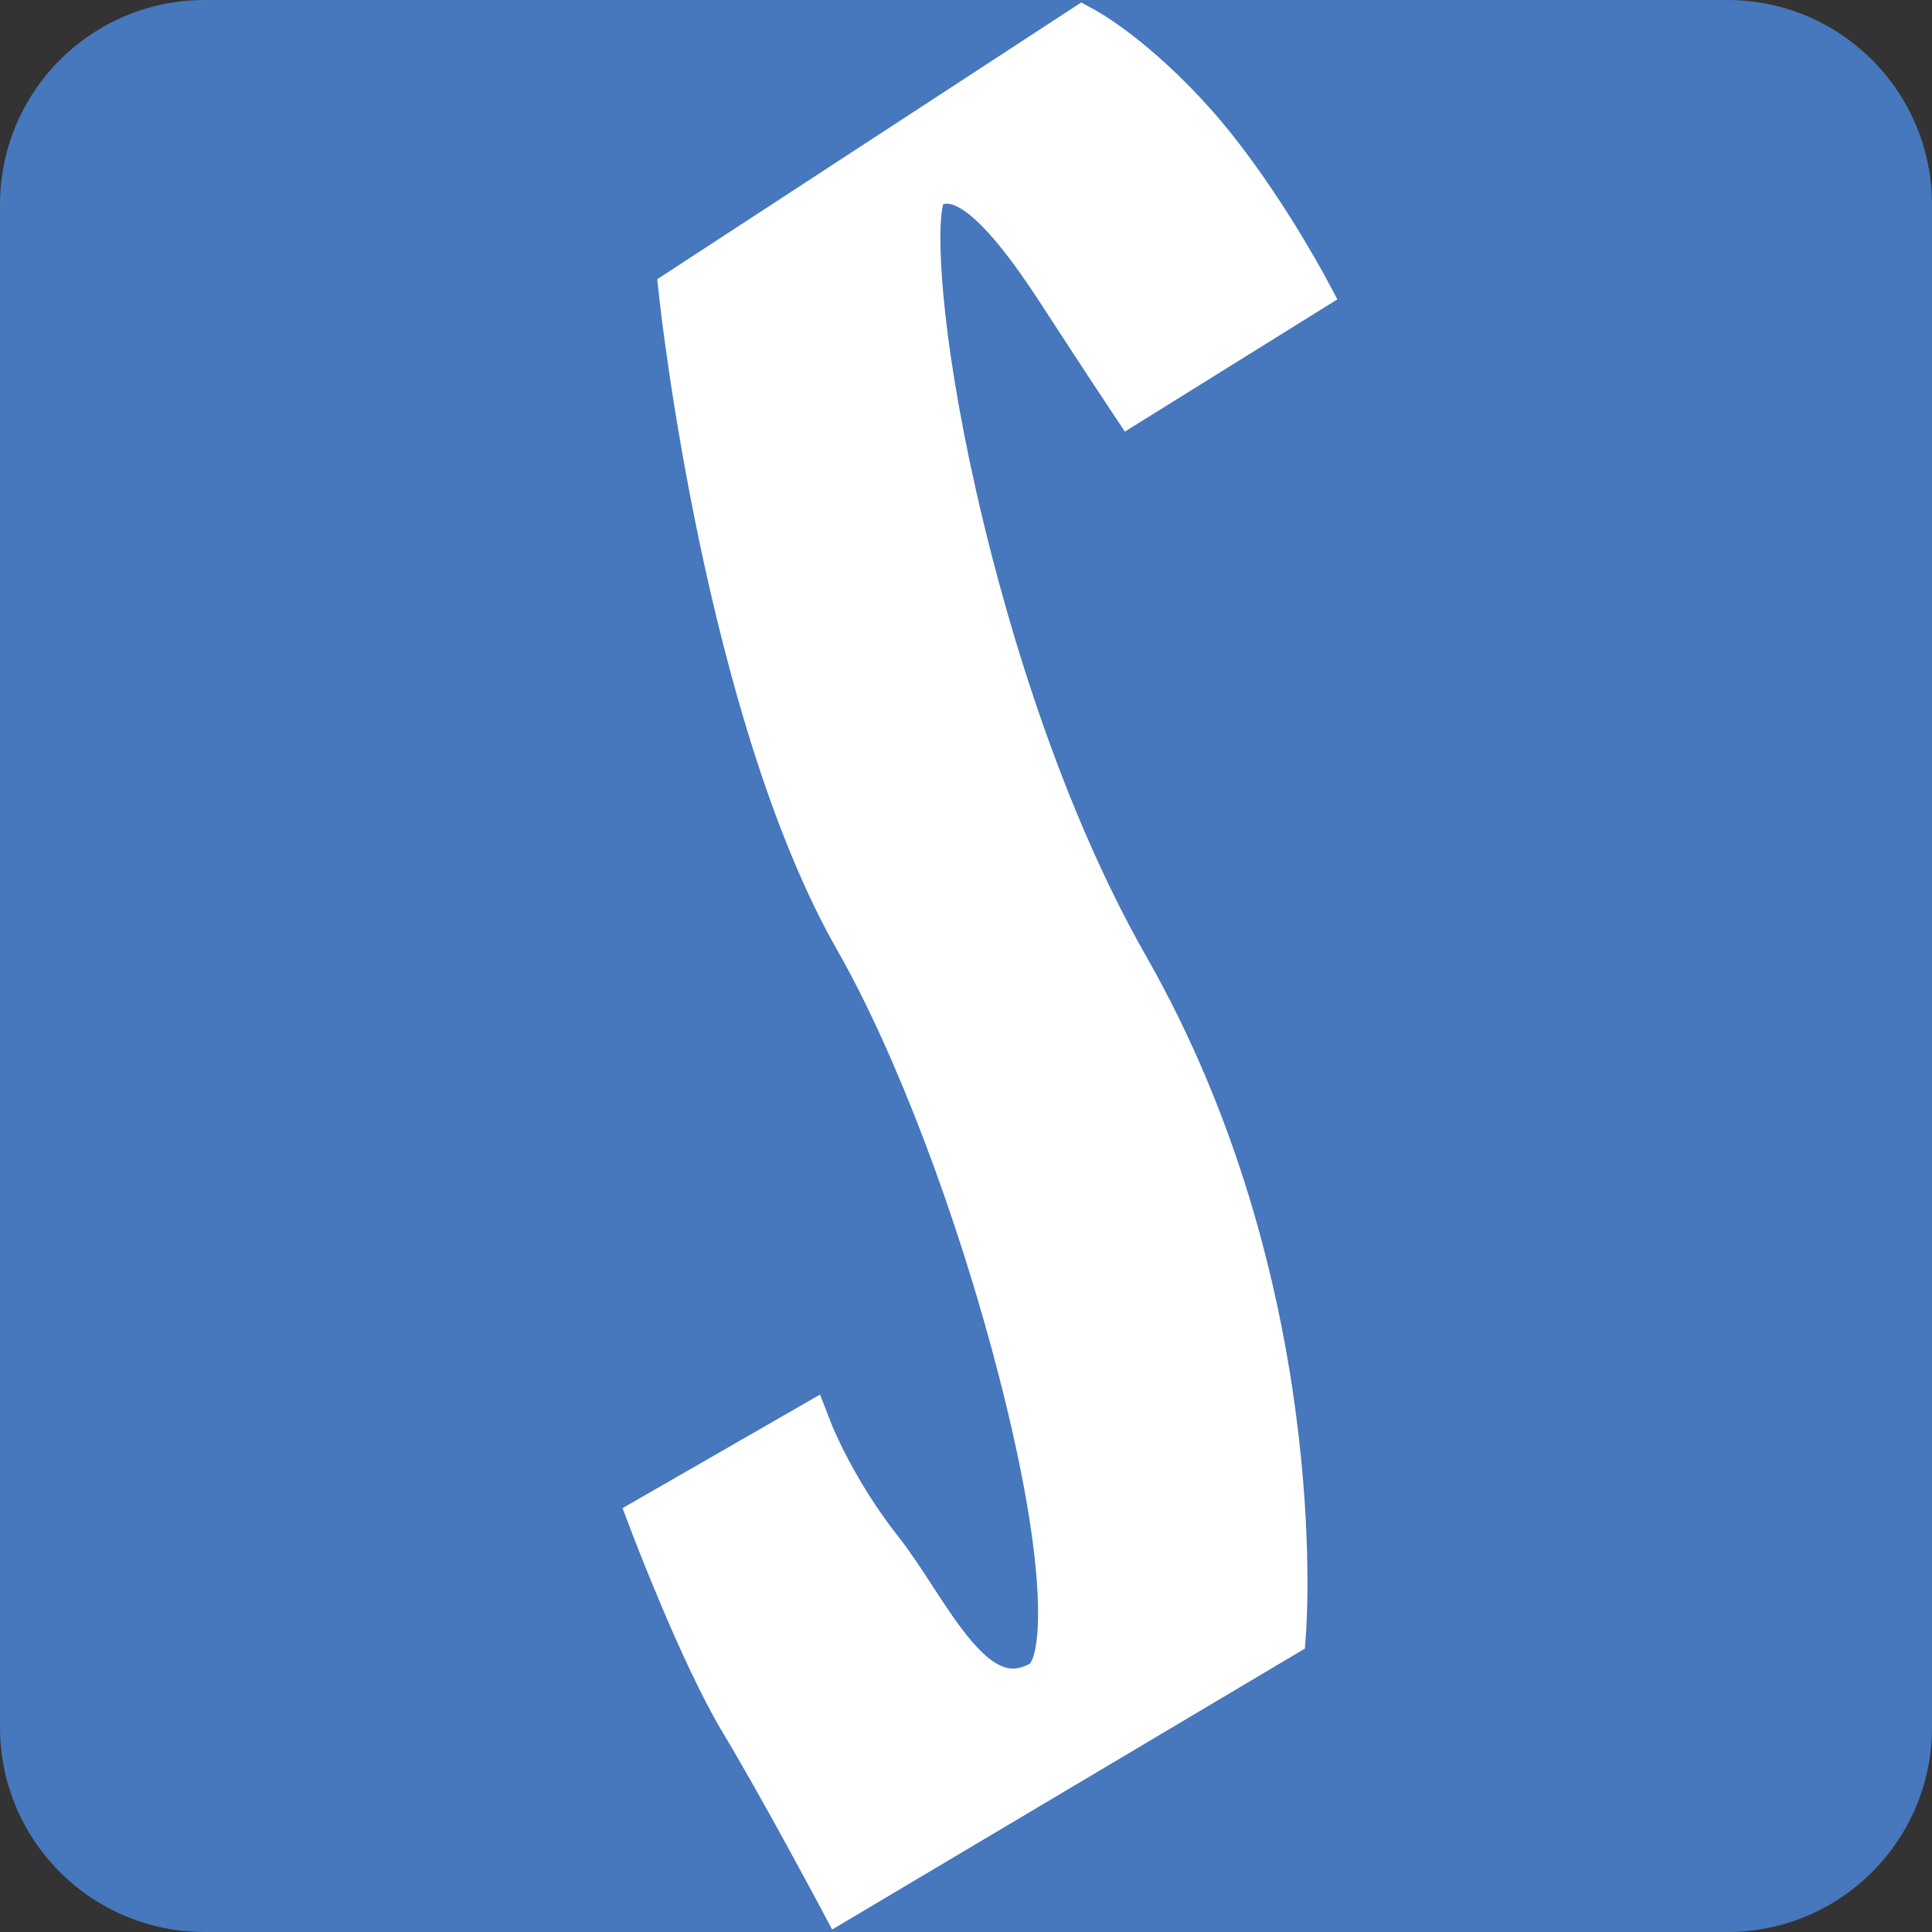
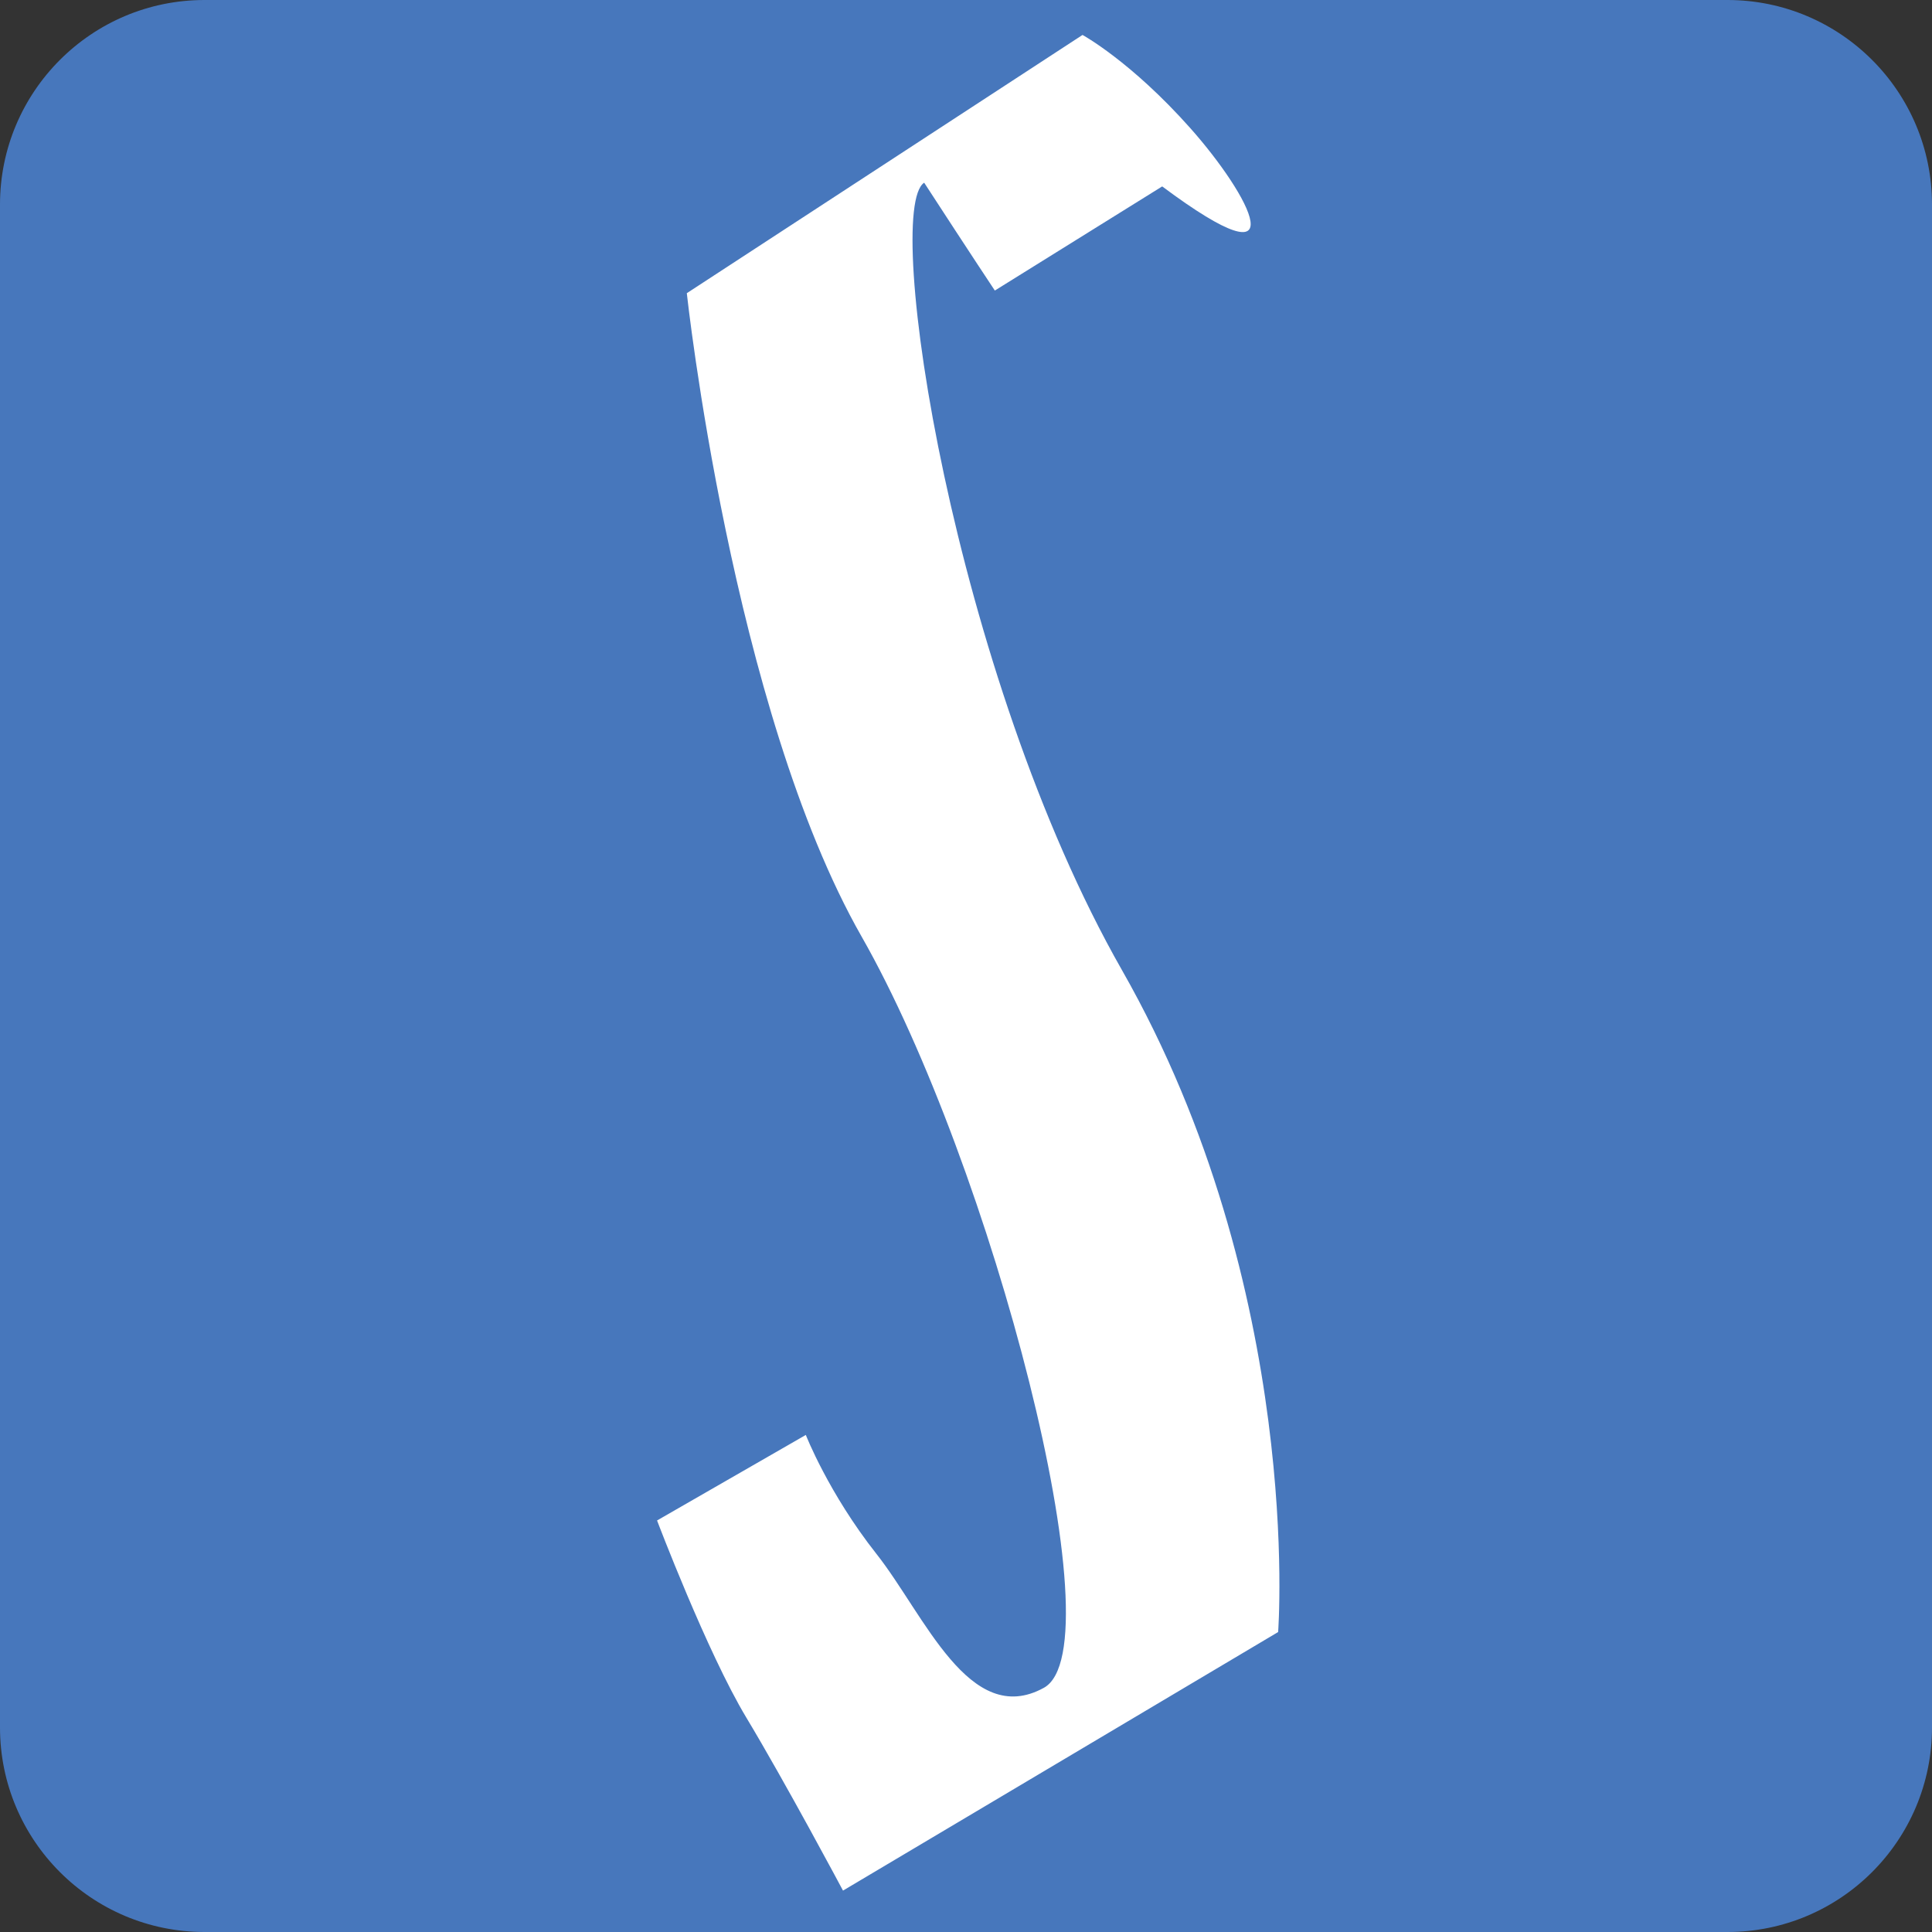
<svg xmlns="http://www.w3.org/2000/svg" version="1.1" id="Layer_1" x="0px" y="0px" width="680px" height="680px" viewBox="0 0 680 680" enable-background="new 0 0 680 680" xml:space="preserve">
  <rect x="0" y="0" width="680" height="680" fill="#333333" stroke="none" />
  <g>
    <path fill="#4777BC" d="M680,608c0,39.765-32.235,72-72,72H72c-39.765,0-72-32.235-72-72V72C0,32.235,32.235,0,72,0h536   c39.765,0,72,32.235,72,72V608z" />
    <g>
-       <path fill="#FFFFFF" d="M292.883,679.125l-4.837-9.078c-0.202-0.379-20.232-37.93-33.78-60.455    c-14.136-23.495-31.455-69.03-32.184-70.955l-2.964-7.821l69.509-39.968l4.142,10.643c0.07,0.18,7.729,19.477,23.429,39.366    c4.066,5.152,8.026,11.238,11.856,17.124c8.938,13.736,19.071,29.309,28.467,29.309c1.835,0,3.782-0.563,5.947-1.728    c3.151-3.494,7.699-28.998-10.814-100.984c-14.522-56.472-36.335-113.974-56.926-150.064    c-46.122-80.85-62.098-224.196-62.753-230.258l-0.65-5.987L380.556,0.875l5.15,2.805c0.755,0.412,18.771,10.368,40.604,34.93    c21.465,24.147,39.306,57.241,40.055,58.639l4.35,8.112l-74.797,46.541l-5.277-7.918c-0.076-0.119-8.078-12.127-24.932-38.055    c-19.373-29.805-28.692-34.256-32.524-34.256c-0.318,0-0.712,0.031-1.197,0.188c-2.349,8.308-1.364,43.48,11.537,100.753    c8.187,36.348,26.855,105.981,59.888,163.953c64.881,113.873,56.618,233.565,56.235,238.604l-0.385,5.088L292.883,679.125    L292.883,679.125z M243.479,539.458c5.56,14.015,17.712,43.56,27.612,60.013c9.809,16.304,22.55,39.588,29.414,52.283    l139.799-83.07c0.773-23.599,0.629-126.609-53.948-222.398c-26.199-45.98-49.394-110.454-63.638-176.885    c-5.74-26.773-9.605-52.269-10.887-71.791c-0.902-13.757-0.443-22.835,0.824-28.976l-60.444,39.448    c3.545,28.034,20.604,148.398,59.571,216.702c40.104,70.293,83.579,218.095,70.97,262.83c-2.039,7.229-5.613,12.293-10.622,15.047    c-5.145,2.831-10.396,4.266-15.605,4.266c-20.049,0.003-33.264-20.315-44.928-38.236c-3.753-5.772-7.299-11.221-10.81-15.67    c-10.268-13.004-17.389-25.638-21.611-34.086L243.479,539.458L243.479,539.458z M337.504,52.418    c16.586,2.912,31.241,22.15,44.667,42.809c9.026,13.885,15.496,23.756,19.563,29.93l42.791-26.629    c-6.457-11.03-19.058-31.314-32.891-46.875c-13.002-14.627-24.418-23.439-30.558-27.673L337.504,52.418L337.504,52.418z" />
-       <path id="S" fill="#FFFFFF" d="M418.973,45.13c-20.944-23.563-37.962-32.83-37.962-32.83l-139.278,90.896    c0,0,15.882,146.449,61.523,226.452c45.64,80.003,90.32,250.01,64.141,264.411c-26.179,14.399-42.005-25.712-58.905-47.121    c-16.9-21.411-24.87-41.888-24.87-41.888l-52.36,30.108c0,0,17.574,46.365,31.415,69.374    c13.843,23.009,34.031,60.896,34.031,60.896l153.152-91.003c0,0,9.162-120.427-54.979-232.998    c-59.408-104.268-84.236-267.58-69.604-277.124c14.631-9.542,31.646,10.093,48.662,36.273    c17.019,26.179,24.872,37.962,24.872,37.962l58.903-36.652C457.714,101.887,439.916,68.692,418.973,45.13z" />
+       <path id="S" fill="#FFFFFF" d="M418.973,45.13c-20.944-23.563-37.962-32.83-37.962-32.83l-139.278,90.896    c0,0,15.882,146.449,61.523,226.452c45.64,80.003,90.32,250.01,64.141,264.411c-26.179,14.399-42.005-25.712-58.905-47.121    c-16.9-21.411-24.87-41.888-24.87-41.888l-52.36,30.108c0,0,17.574,46.365,31.415,69.374    c13.843,23.009,34.031,60.896,34.031,60.896l153.152-91.003c0,0,9.162-120.427-54.979-232.998    c-59.408-104.268-84.236-267.58-69.604-277.124c17.019,26.179,24.872,37.962,24.872,37.962l58.903-36.652C457.714,101.887,439.916,68.692,418.973,45.13z" />
    </g>
  </g>
</svg>